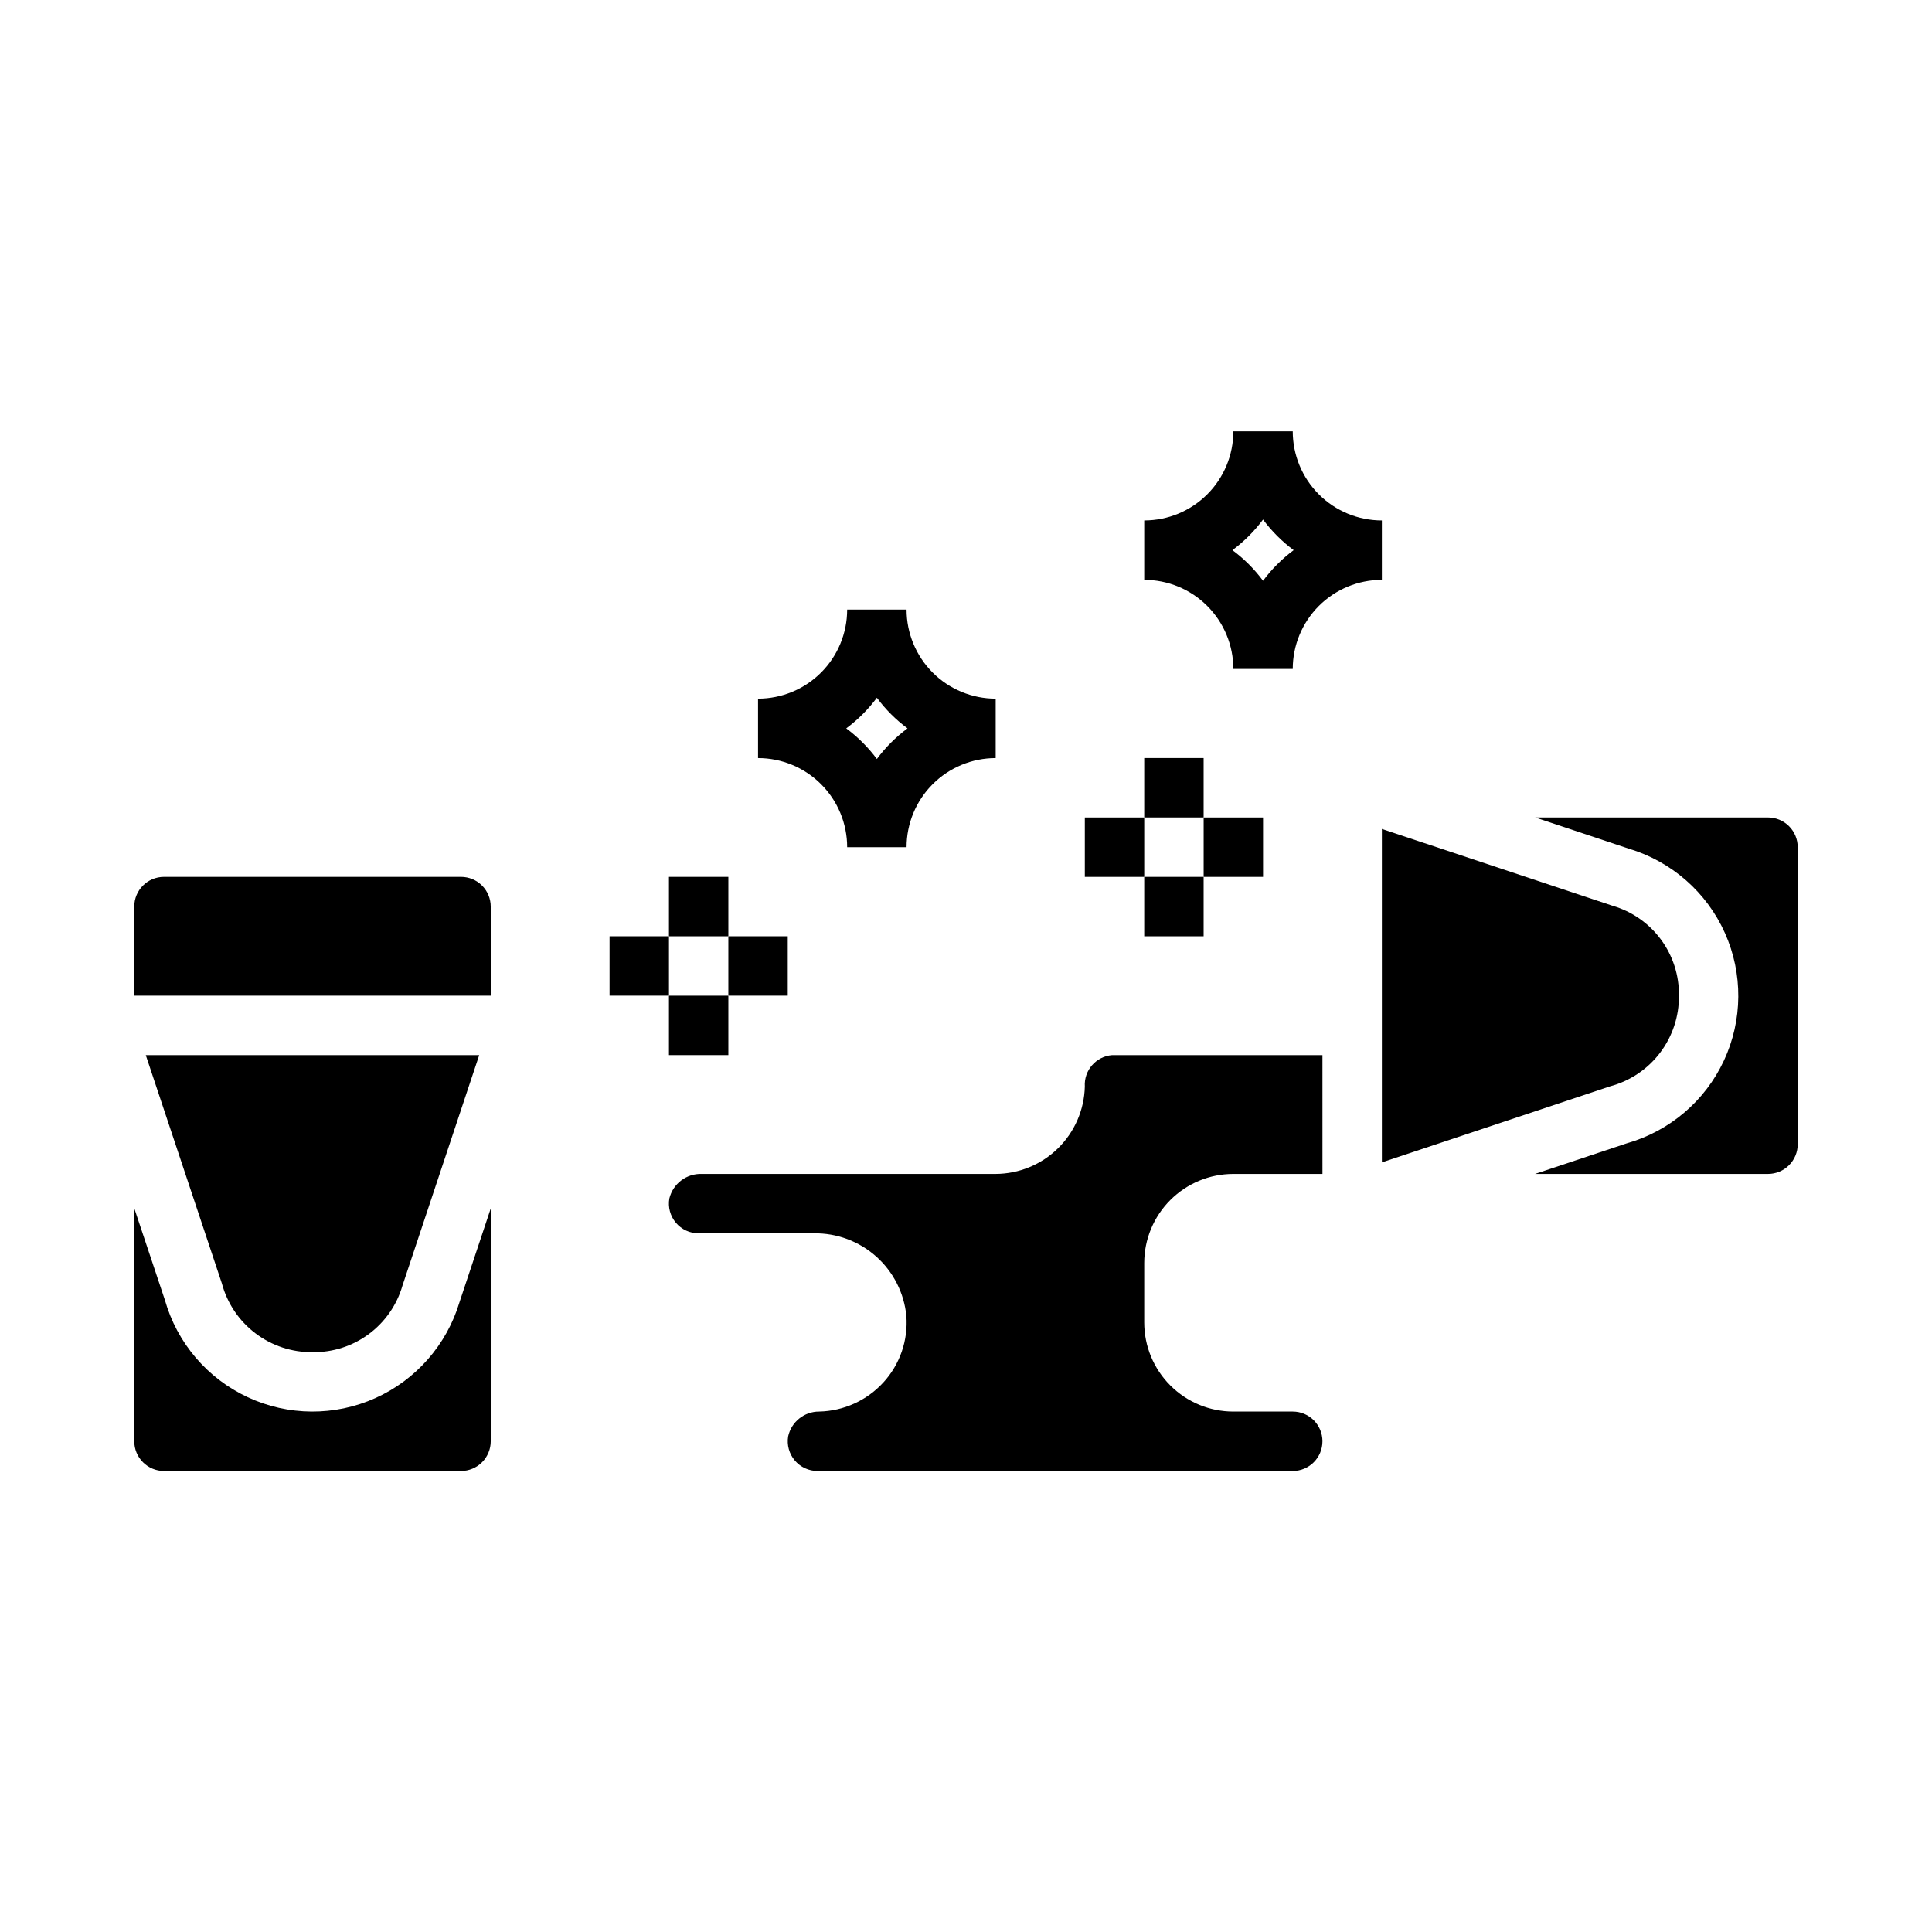
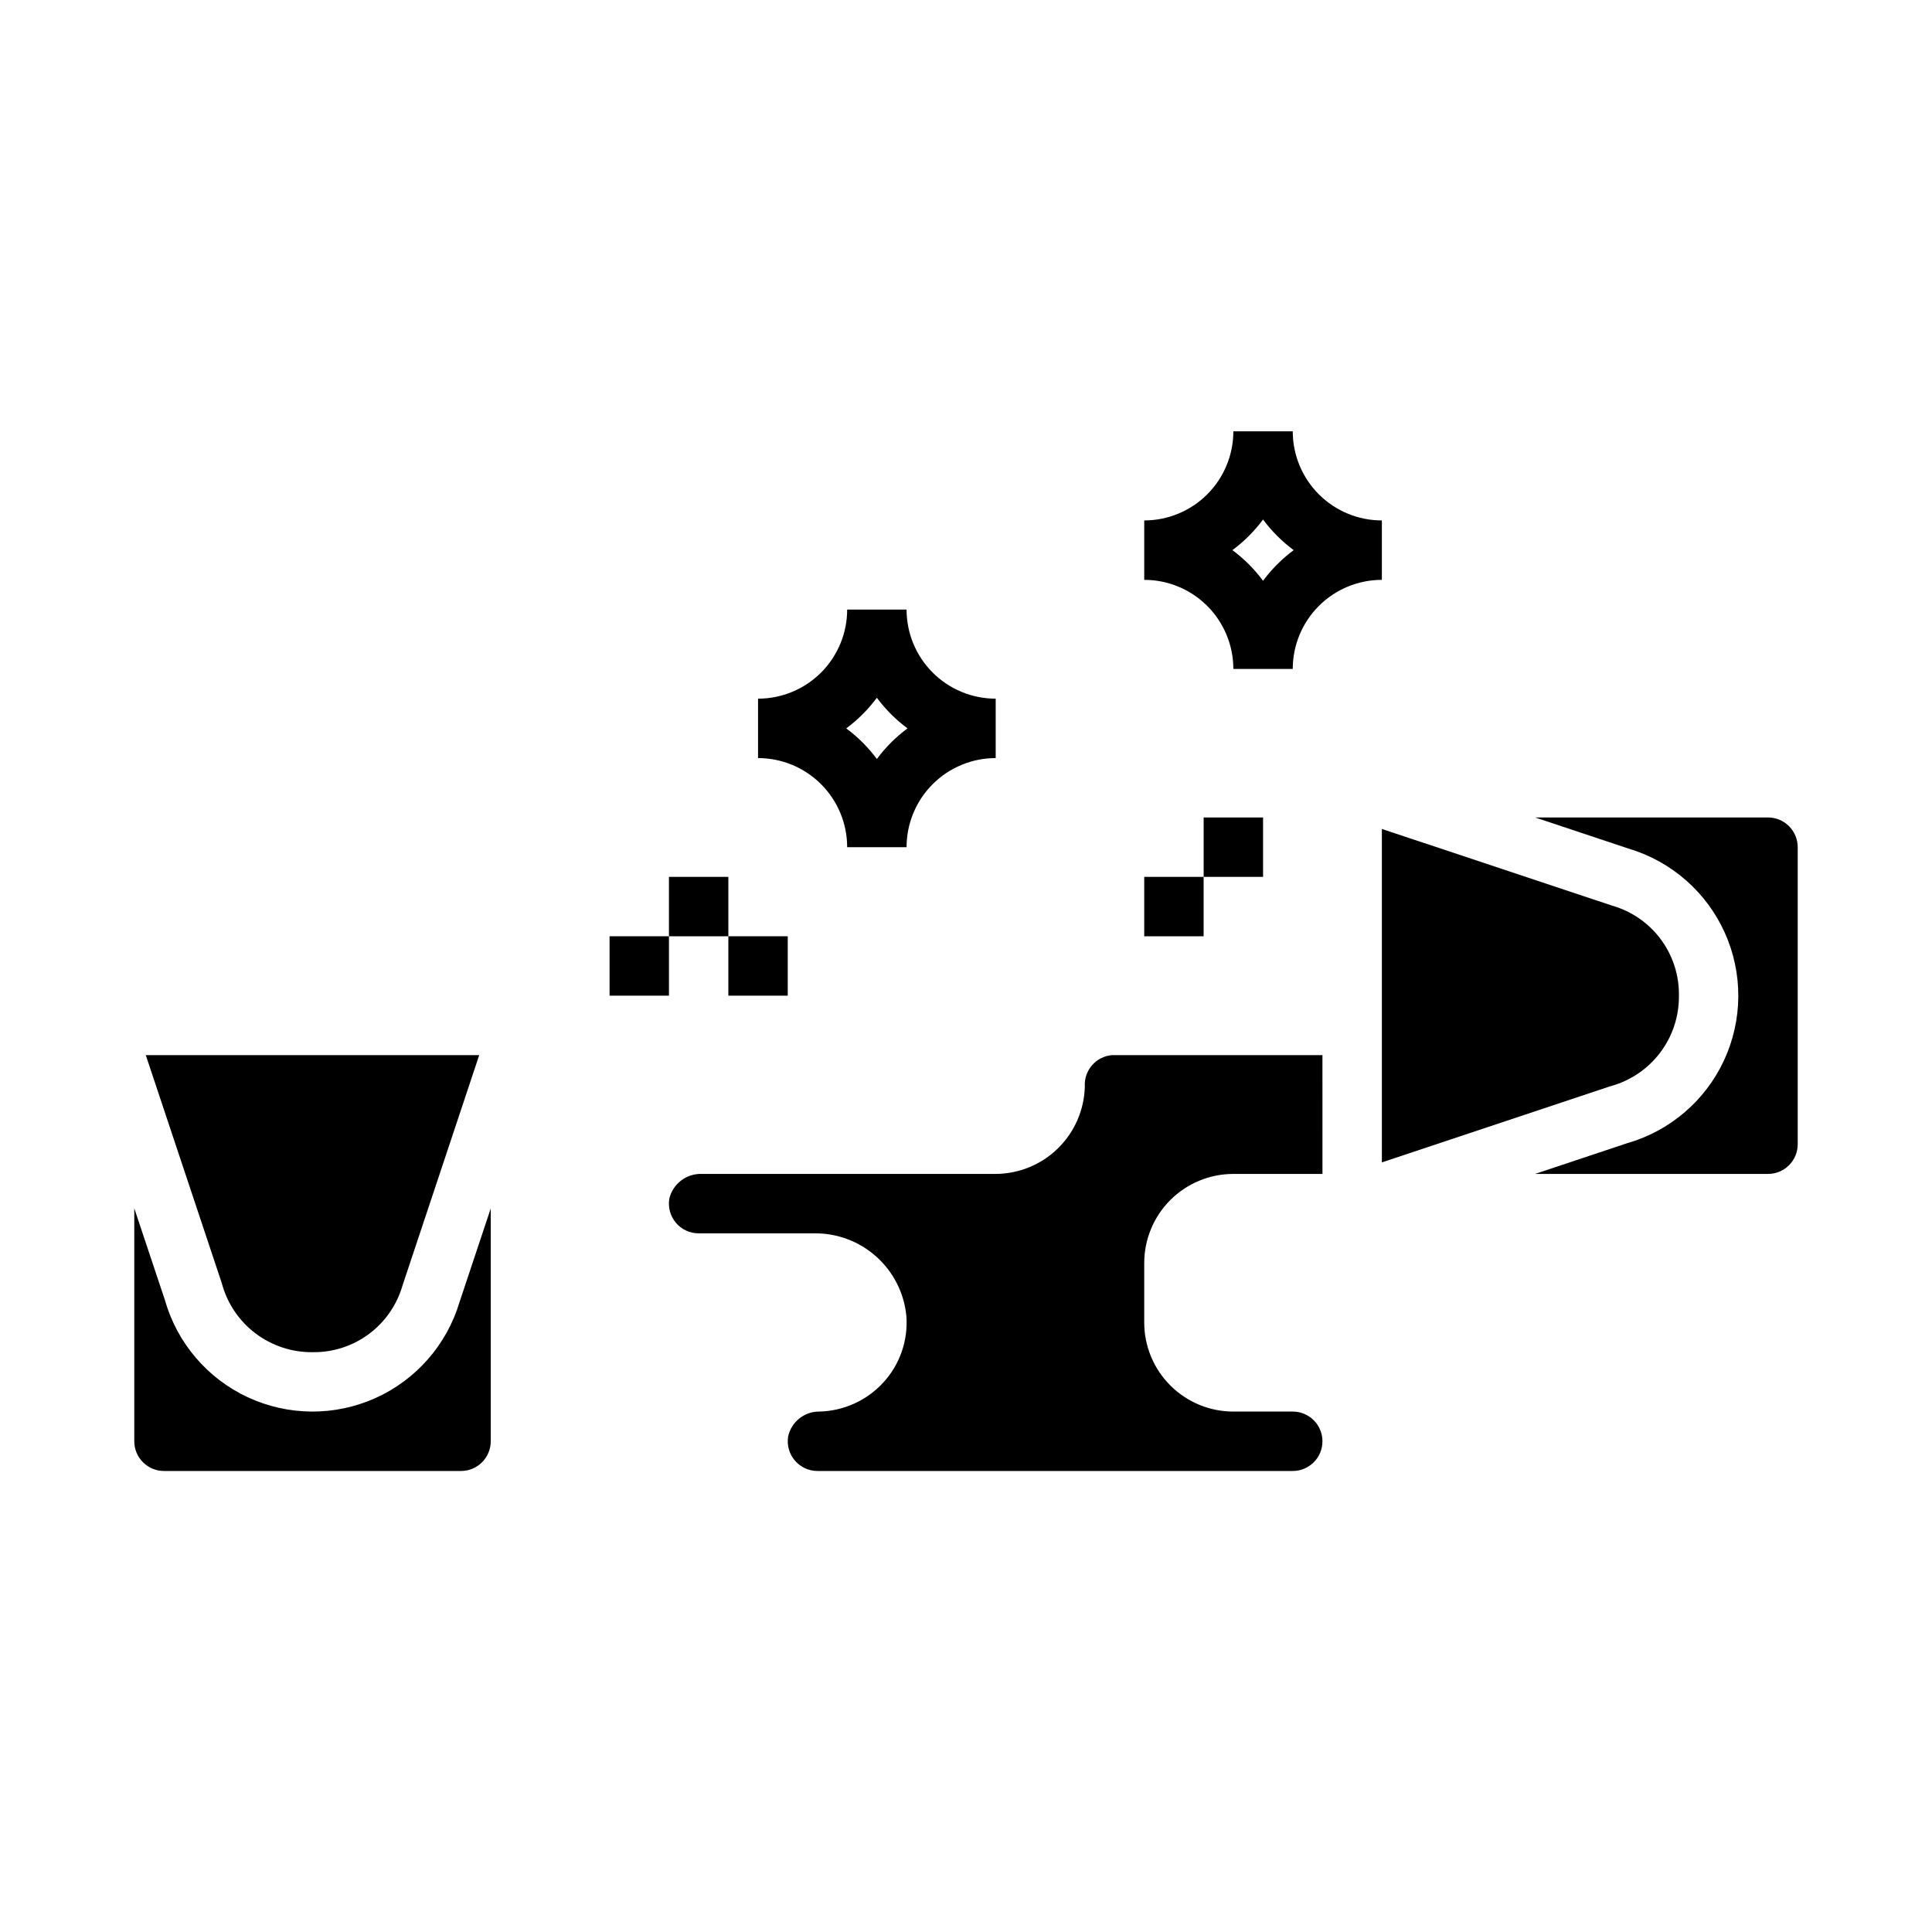
<svg xmlns="http://www.w3.org/2000/svg" fill="#000000" width="800px" height="800px" version="1.1" viewBox="144 144 512 512">
  <g>
    <path d="m226.81 502.34c5.363 0.086 10.609-1.594 14.922-4.789 4.309-3.191 7.449-7.715 8.934-12.867l20.332-61.066h-88.363l20.16 60.488c1.41 5.277 4.535 9.93 8.887 13.23 4.348 3.301 9.672 5.062 15.129 5.004z" />
-     <path d="m274.05 384.25c0-2.086-0.832-4.09-2.305-5.566-1.477-1.477-3.481-2.305-5.566-2.305h-78.723c-4.348 0-7.871 3.523-7.871 7.871v23.617h94.465z" />
    <path d="m274.05 525.95v-61.691l-8.273 24.82c-3.391 11.316-11.535 20.602-22.312 25.438-10.781 4.836-23.129 4.746-33.836-0.25-10.707-4.992-18.711-14.395-21.934-25.762l-8.109-24.293v61.738c0 2.09 0.828 4.09 2.305 5.566 1.477 1.477 3.481 2.309 5.566 2.309h78.723c2.086 0 4.09-0.832 5.566-2.309 1.473-1.477 2.305-3.477 2.305-5.566z" />
    <path d="m588.93 407.87c0.09-5.363-1.594-10.609-4.785-14.918-3.191-4.312-7.715-7.453-12.871-8.934l-61.062-20.336v88.363l60.488-20.16c5.273-1.41 9.93-4.535 13.23-8.883 3.301-4.352 5.062-9.676 5-15.133z" />
    <path d="m431.49 431.97c-0.16 6.168-2.711 12.031-7.121 16.352-4.41 4.32-10.324 6.75-16.496 6.781h-77.879c-4.043-0.145-7.637 2.566-8.605 6.496-0.406 2.293 0.223 4.652 1.723 6.438 1.496 1.785 3.711 2.816 6.039 2.812h30.508c6.086-0.105 11.992 2.086 16.539 6.141 4.547 4.051 7.402 9.664 7.996 15.727 0.5 6.481-1.711 12.879-6.109 17.664-4.375 4.777-10.512 7.555-16.988 7.699-3.949-0.02-7.375 2.719-8.227 6.574-0.379 2.285 0.262 4.621 1.758 6.387 1.5 1.766 3.699 2.785 6.012 2.785h125.95c4.348 0 7.871-3.527 7.871-7.875 0-4.348-3.523-7.871-7.871-7.871h-15.742c-6.266 0-12.27-2.488-16.699-6.918-4.43-4.426-6.918-10.434-6.918-16.699v-15.742c0-6.262 2.488-12.27 6.918-16.699 4.43-4.43 10.434-6.918 16.699-6.918h23.617l-0.004-31.488h-55.73c-4.293 0.336-7.519 4.059-7.242 8.355z" />
    <path d="m612.54 360.64h-61.691l24.82 8.273c11.316 3.391 20.602 11.535 25.438 22.312 4.836 10.781 4.742 23.129-0.25 33.836-4.992 10.707-14.398 18.715-25.762 21.938l-24.293 8.105h61.738c2.09 0 4.09-0.828 5.566-2.305s2.305-3.477 2.305-5.566v-78.719c0-2.09-0.828-4.09-2.305-5.566-1.477-1.477-3.477-2.309-5.566-2.309z" />
    <path d="m384.25 305.54h-15.742c0 6.262-2.488 12.27-6.918 16.699s-10.438 6.914-16.699 6.914v15.746c6.262 0 12.27 2.488 16.699 6.918 4.43 4.426 6.918 10.434 6.918 16.699h15.742c0-6.266 2.488-12.273 6.918-16.699 4.43-4.43 10.434-6.918 16.699-6.918v-15.746c-6.266 0-12.27-2.484-16.699-6.914s-6.918-10.438-6.918-16.699zm-7.871 39.605v-0.004c-2.293-3.086-5.027-5.82-8.117-8.113 3.09-2.293 5.824-5.027 8.117-8.117 2.293 3.09 5.027 5.824 8.117 8.117-3.09 2.293-5.824 5.027-8.117 8.113z" />
    <path d="m470.85 321.28h15.742c0-6.262 2.488-12.27 6.918-16.699 4.43-4.43 10.438-6.914 16.699-6.914v-15.746c-6.262 0-12.27-2.488-16.699-6.918-4.43-4.426-6.918-10.434-6.918-16.699h-15.742c0 6.266-2.488 12.273-6.918 16.699-4.43 4.43-10.438 6.918-16.699 6.918v15.746c6.262 0 12.27 2.484 16.699 6.914 4.43 4.43 6.918 10.438 6.918 16.699zm7.871-39.605v0.004c2.293 3.086 5.027 5.82 8.117 8.113-3.09 2.293-5.824 5.027-8.117 8.117-2.293-3.09-5.027-5.824-8.117-8.117 3.09-2.293 5.824-5.027 8.117-8.113z" />
    <path d="m321.28 376.38h15.742v15.742h-15.742z" />
-     <path d="m321.28 407.87h15.742v15.742h-15.742z" />
    <path d="m305.54 392.12h15.742v15.742h-15.742z" />
    <path d="m337.02 392.12h15.742v15.742h-15.742z" />
-     <path d="m447.23 344.89h15.742v15.742h-15.742z" />
    <path d="m447.23 376.38h15.742v15.742h-15.742z" />
-     <path d="m431.49 360.64h15.742v15.742h-15.742z" />
    <path d="m462.98 360.64h15.742v15.742h-15.742z" />
  </g>
</svg>